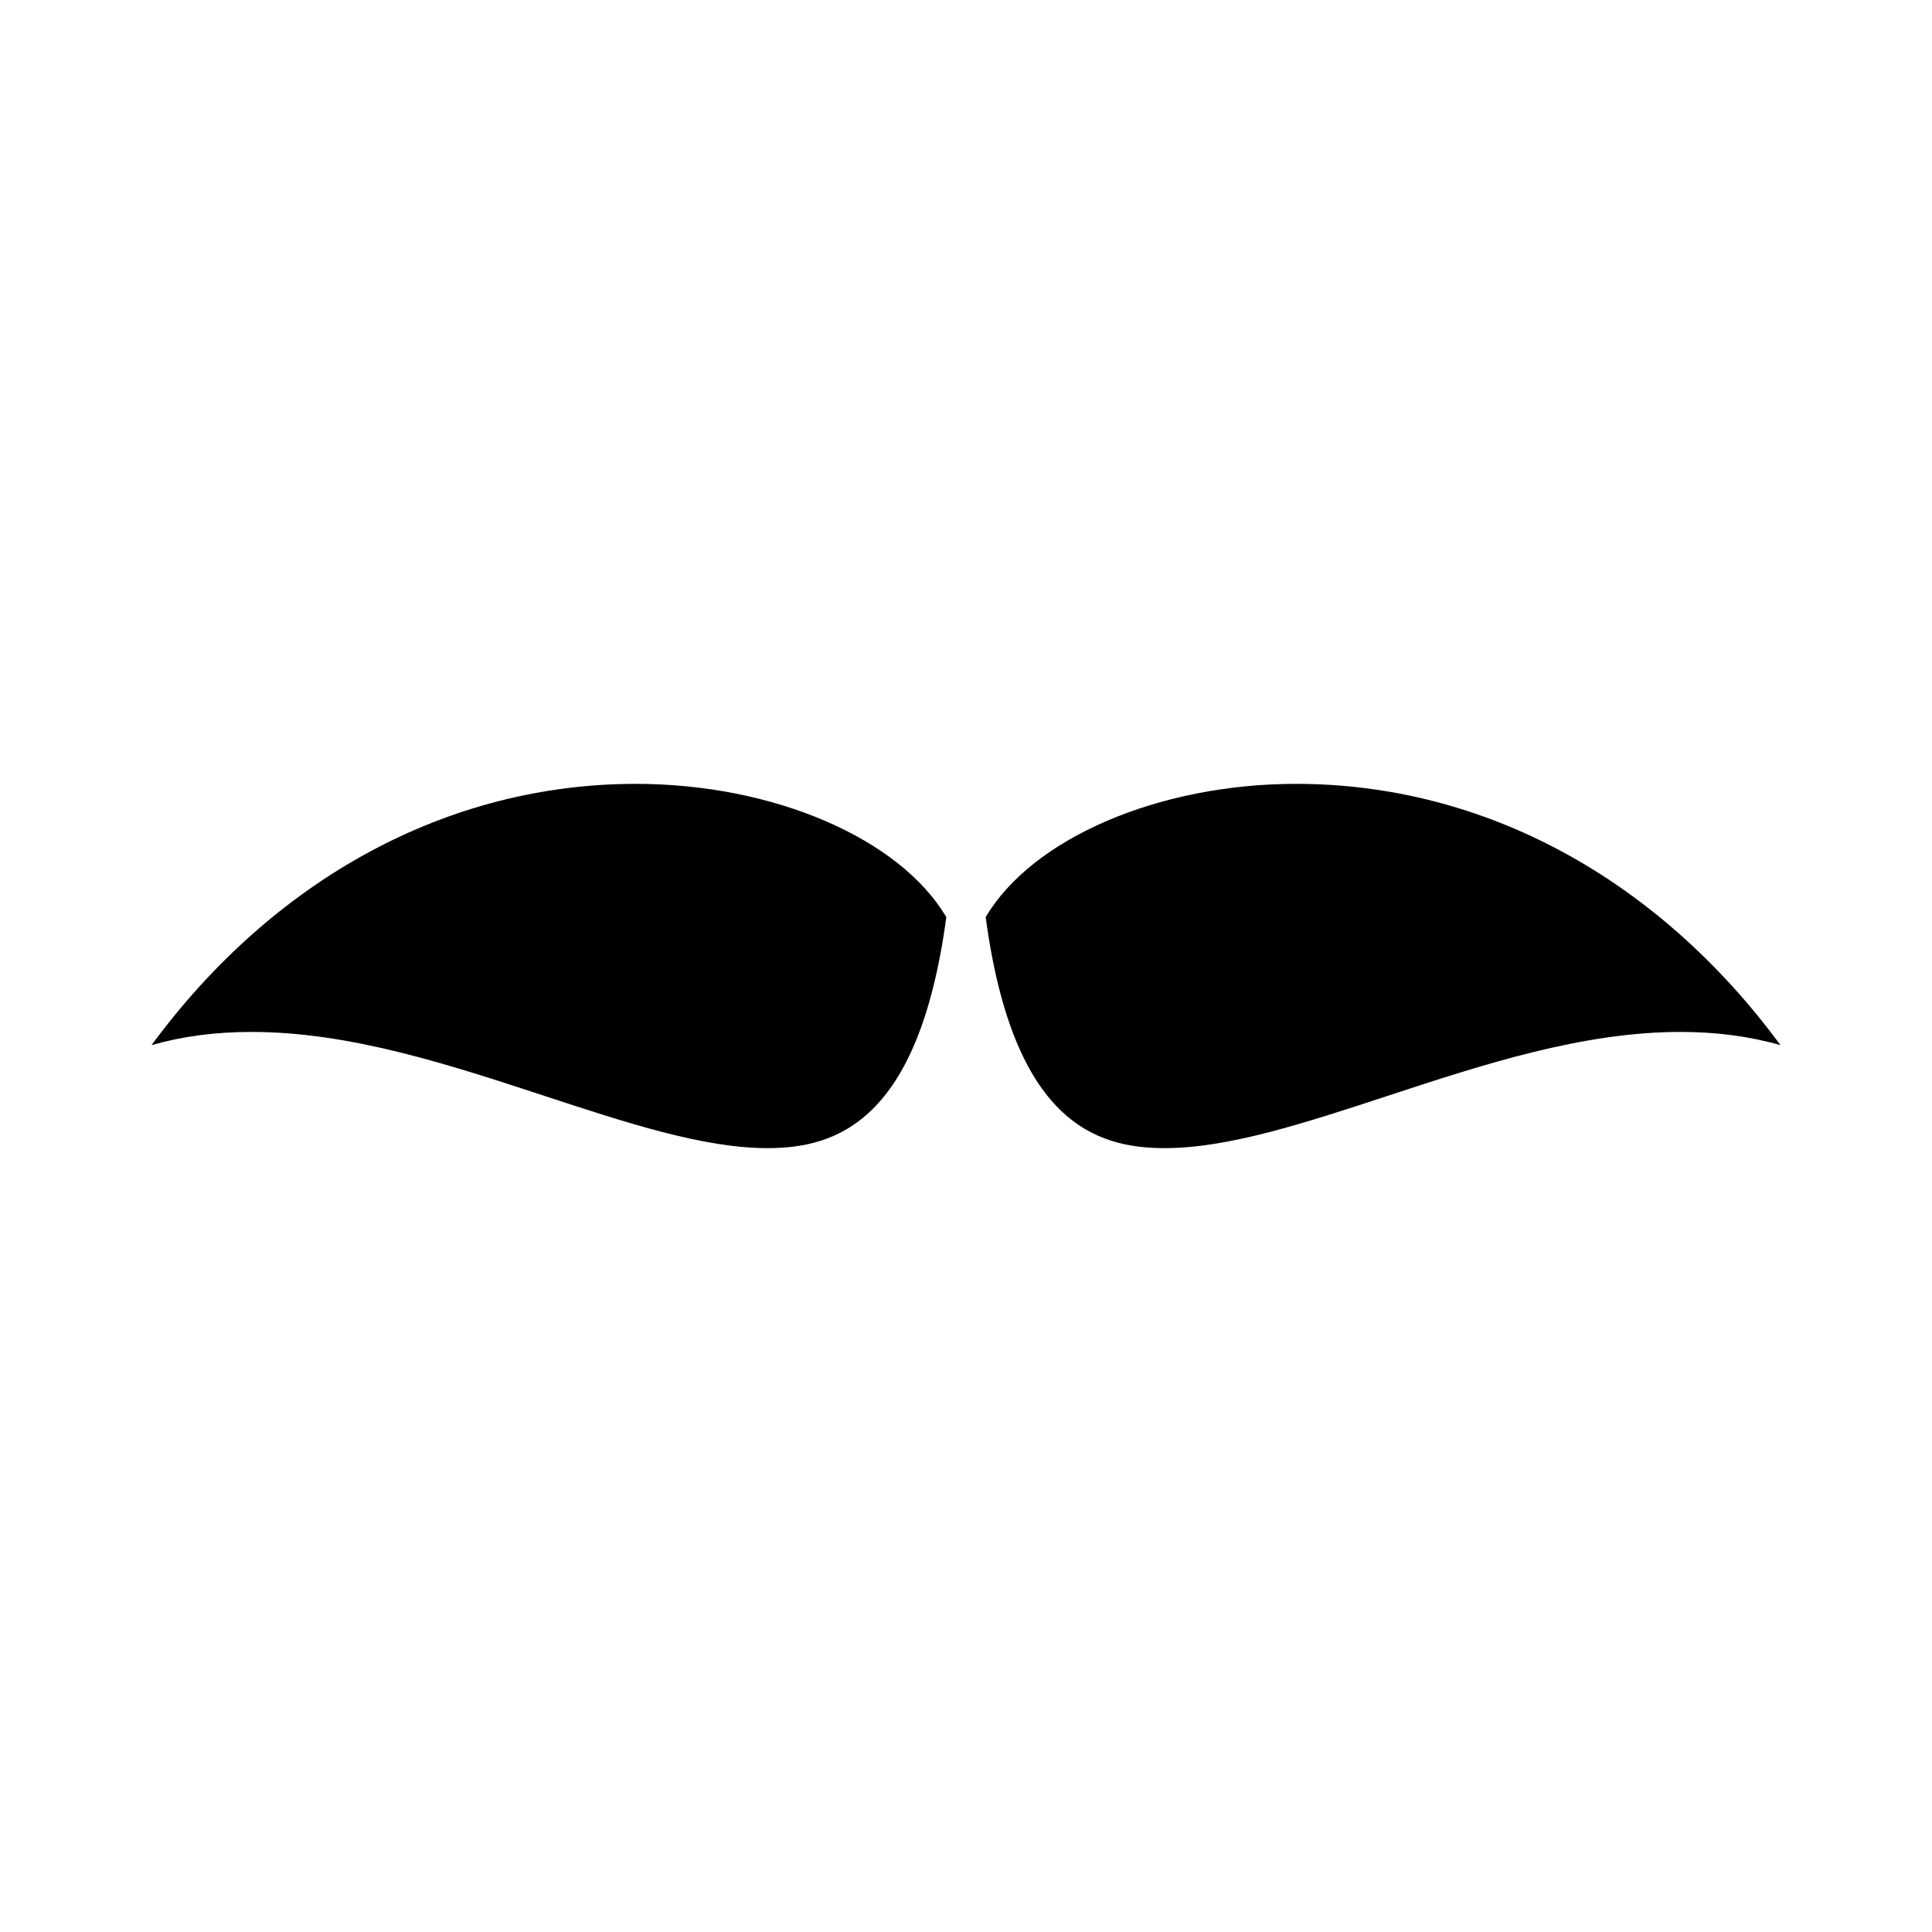
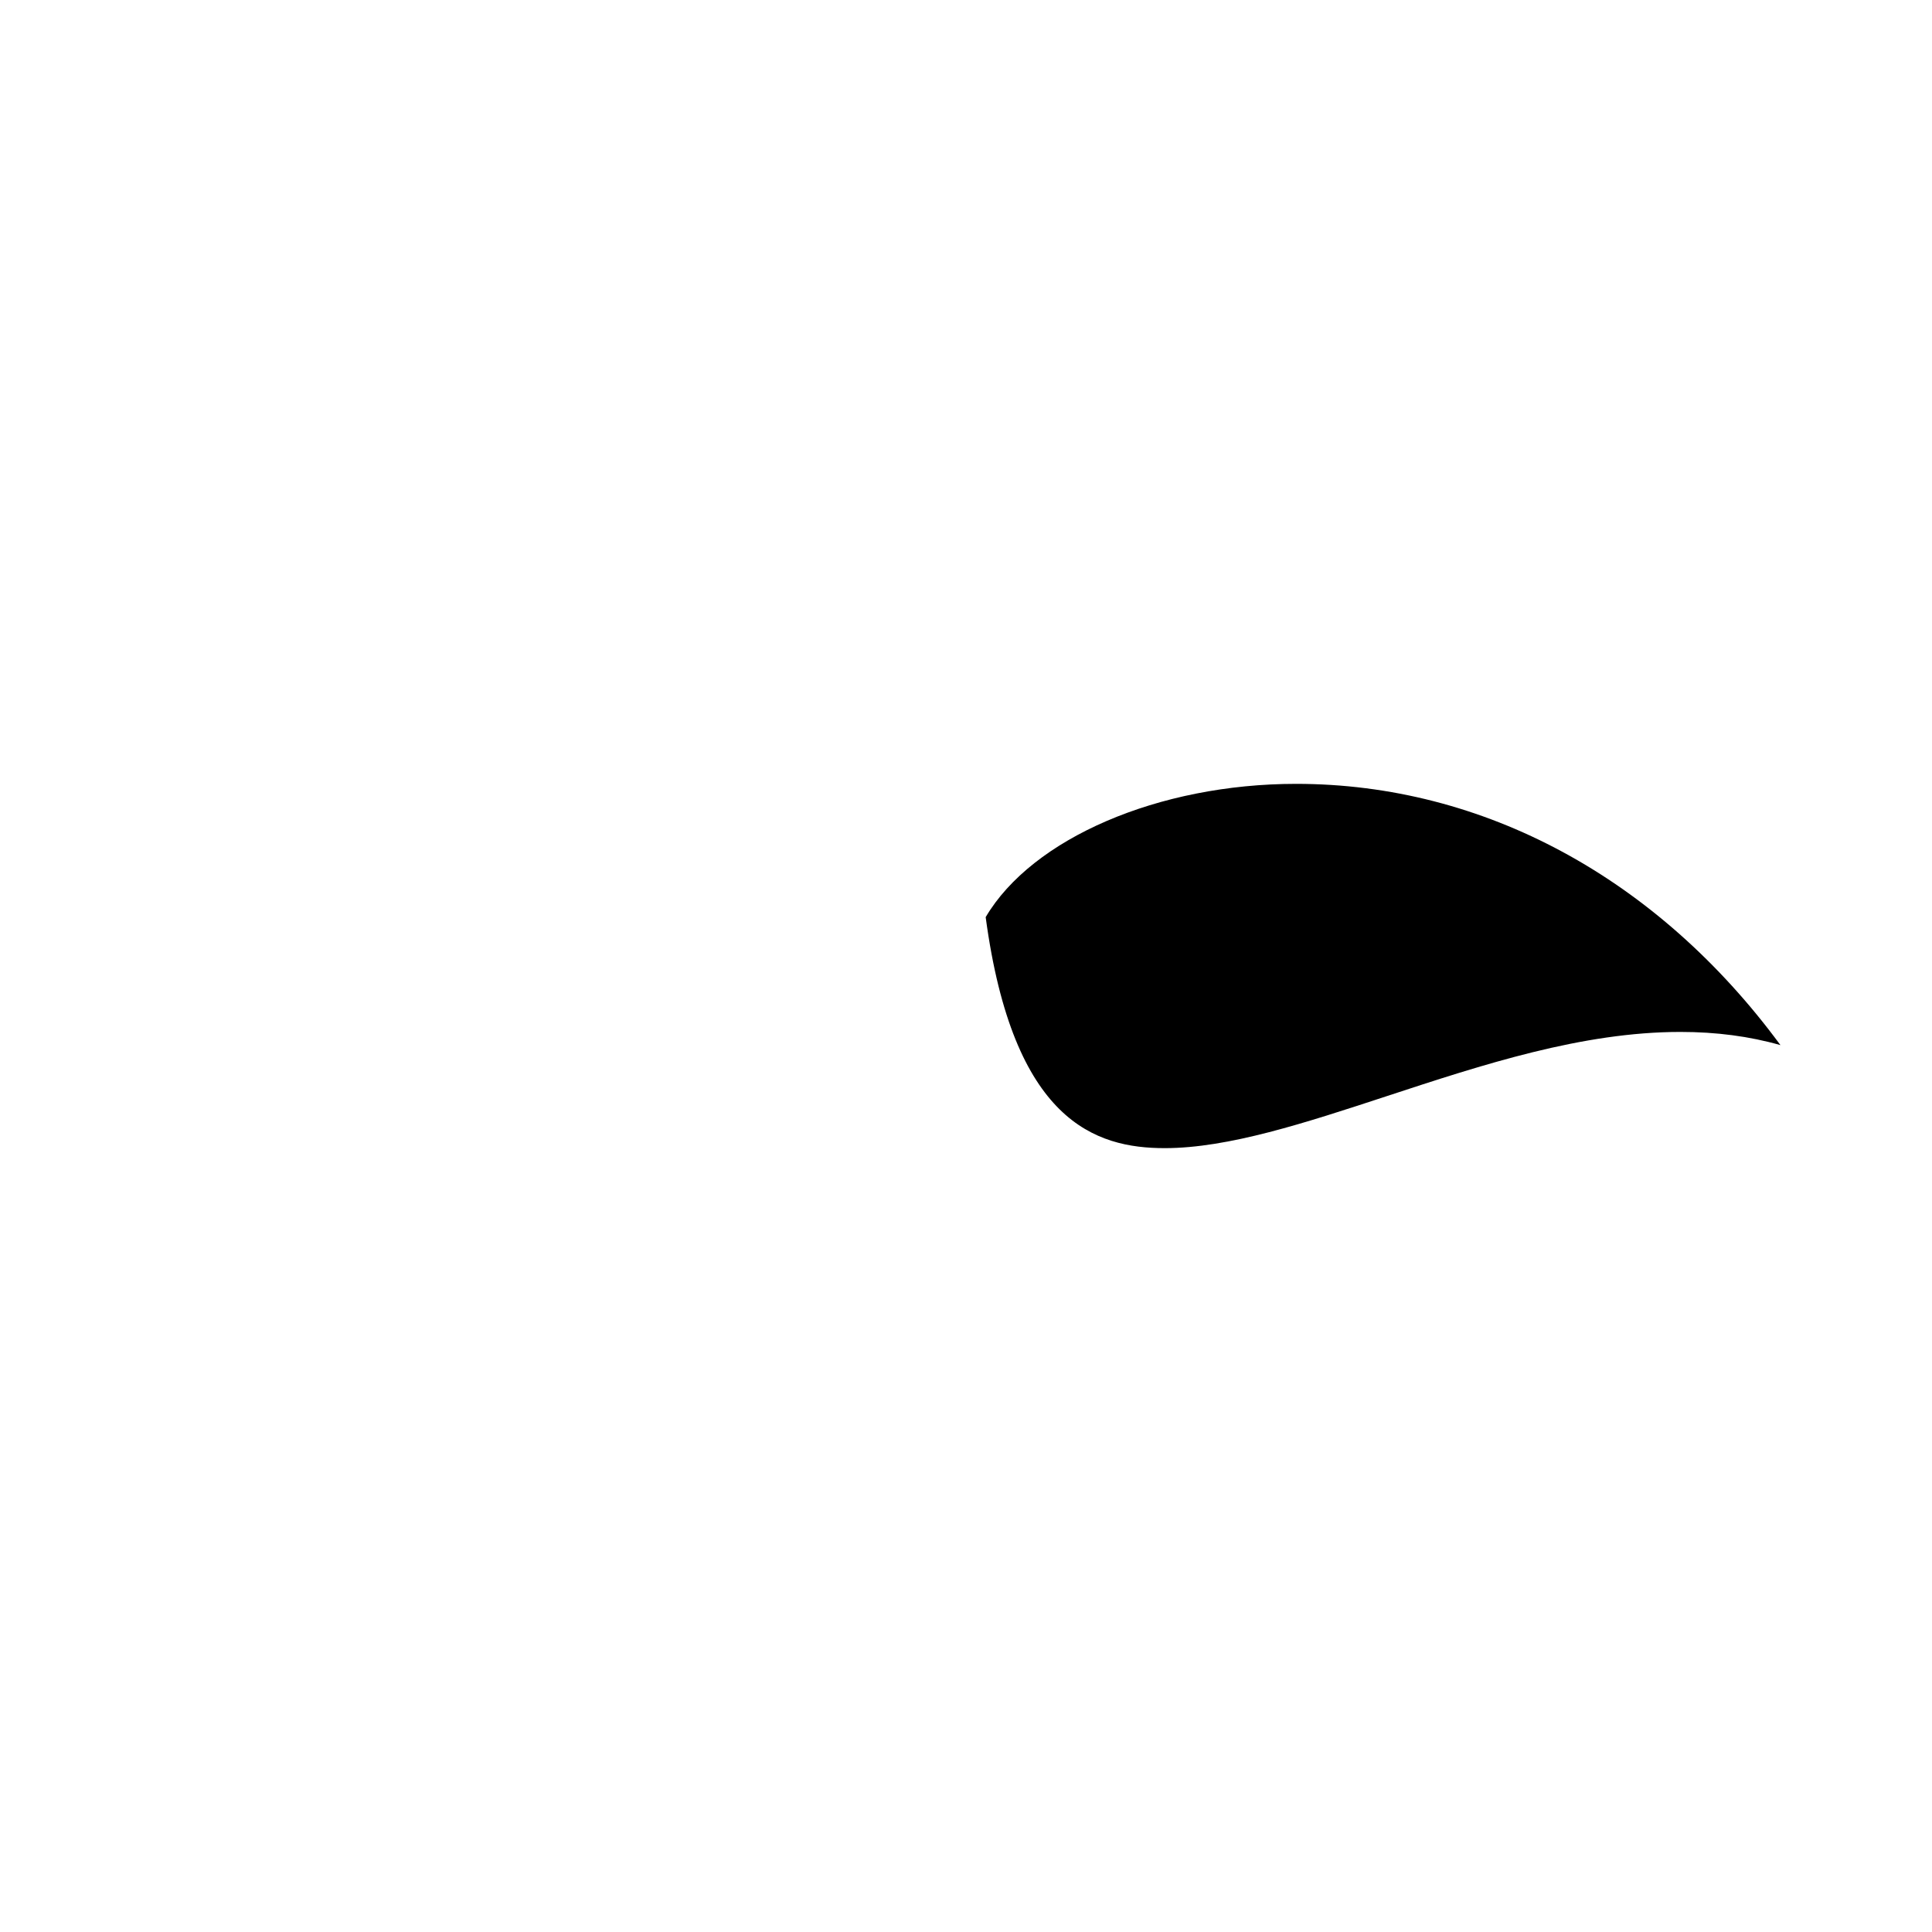
<svg xmlns="http://www.w3.org/2000/svg" fill="#000000" width="800px" height="800px" version="1.1" viewBox="144 144 512 512">
  <g>
    <path d="m487.48 351.73c-36.465 0-69.949 14.449-82.266 35.32 7.281 54.215 29.152 61.219 47.453 61.219 16.883 0 37.266-6.695 58.855-13.785 25.461-8.363 51.793-17.012 77.812-17.012 9.5 0 18.277 1.152 26.504 3.496-32.555-44.211-78.59-69.238-128.36-69.238z" />
-     <path d="m312.52 351.73c-49.766 0-95.801 25.027-128.36 69.238 8.223-2.348 17.004-3.496 26.504-3.496 26.023 0 52.352 8.652 77.812 17.012 21.59 7.09 41.973 13.785 58.855 13.785 18.297 0 40.168-7.008 47.449-61.219-12.32-20.871-45.797-35.32-82.262-35.32z" />
  </g>
</svg>